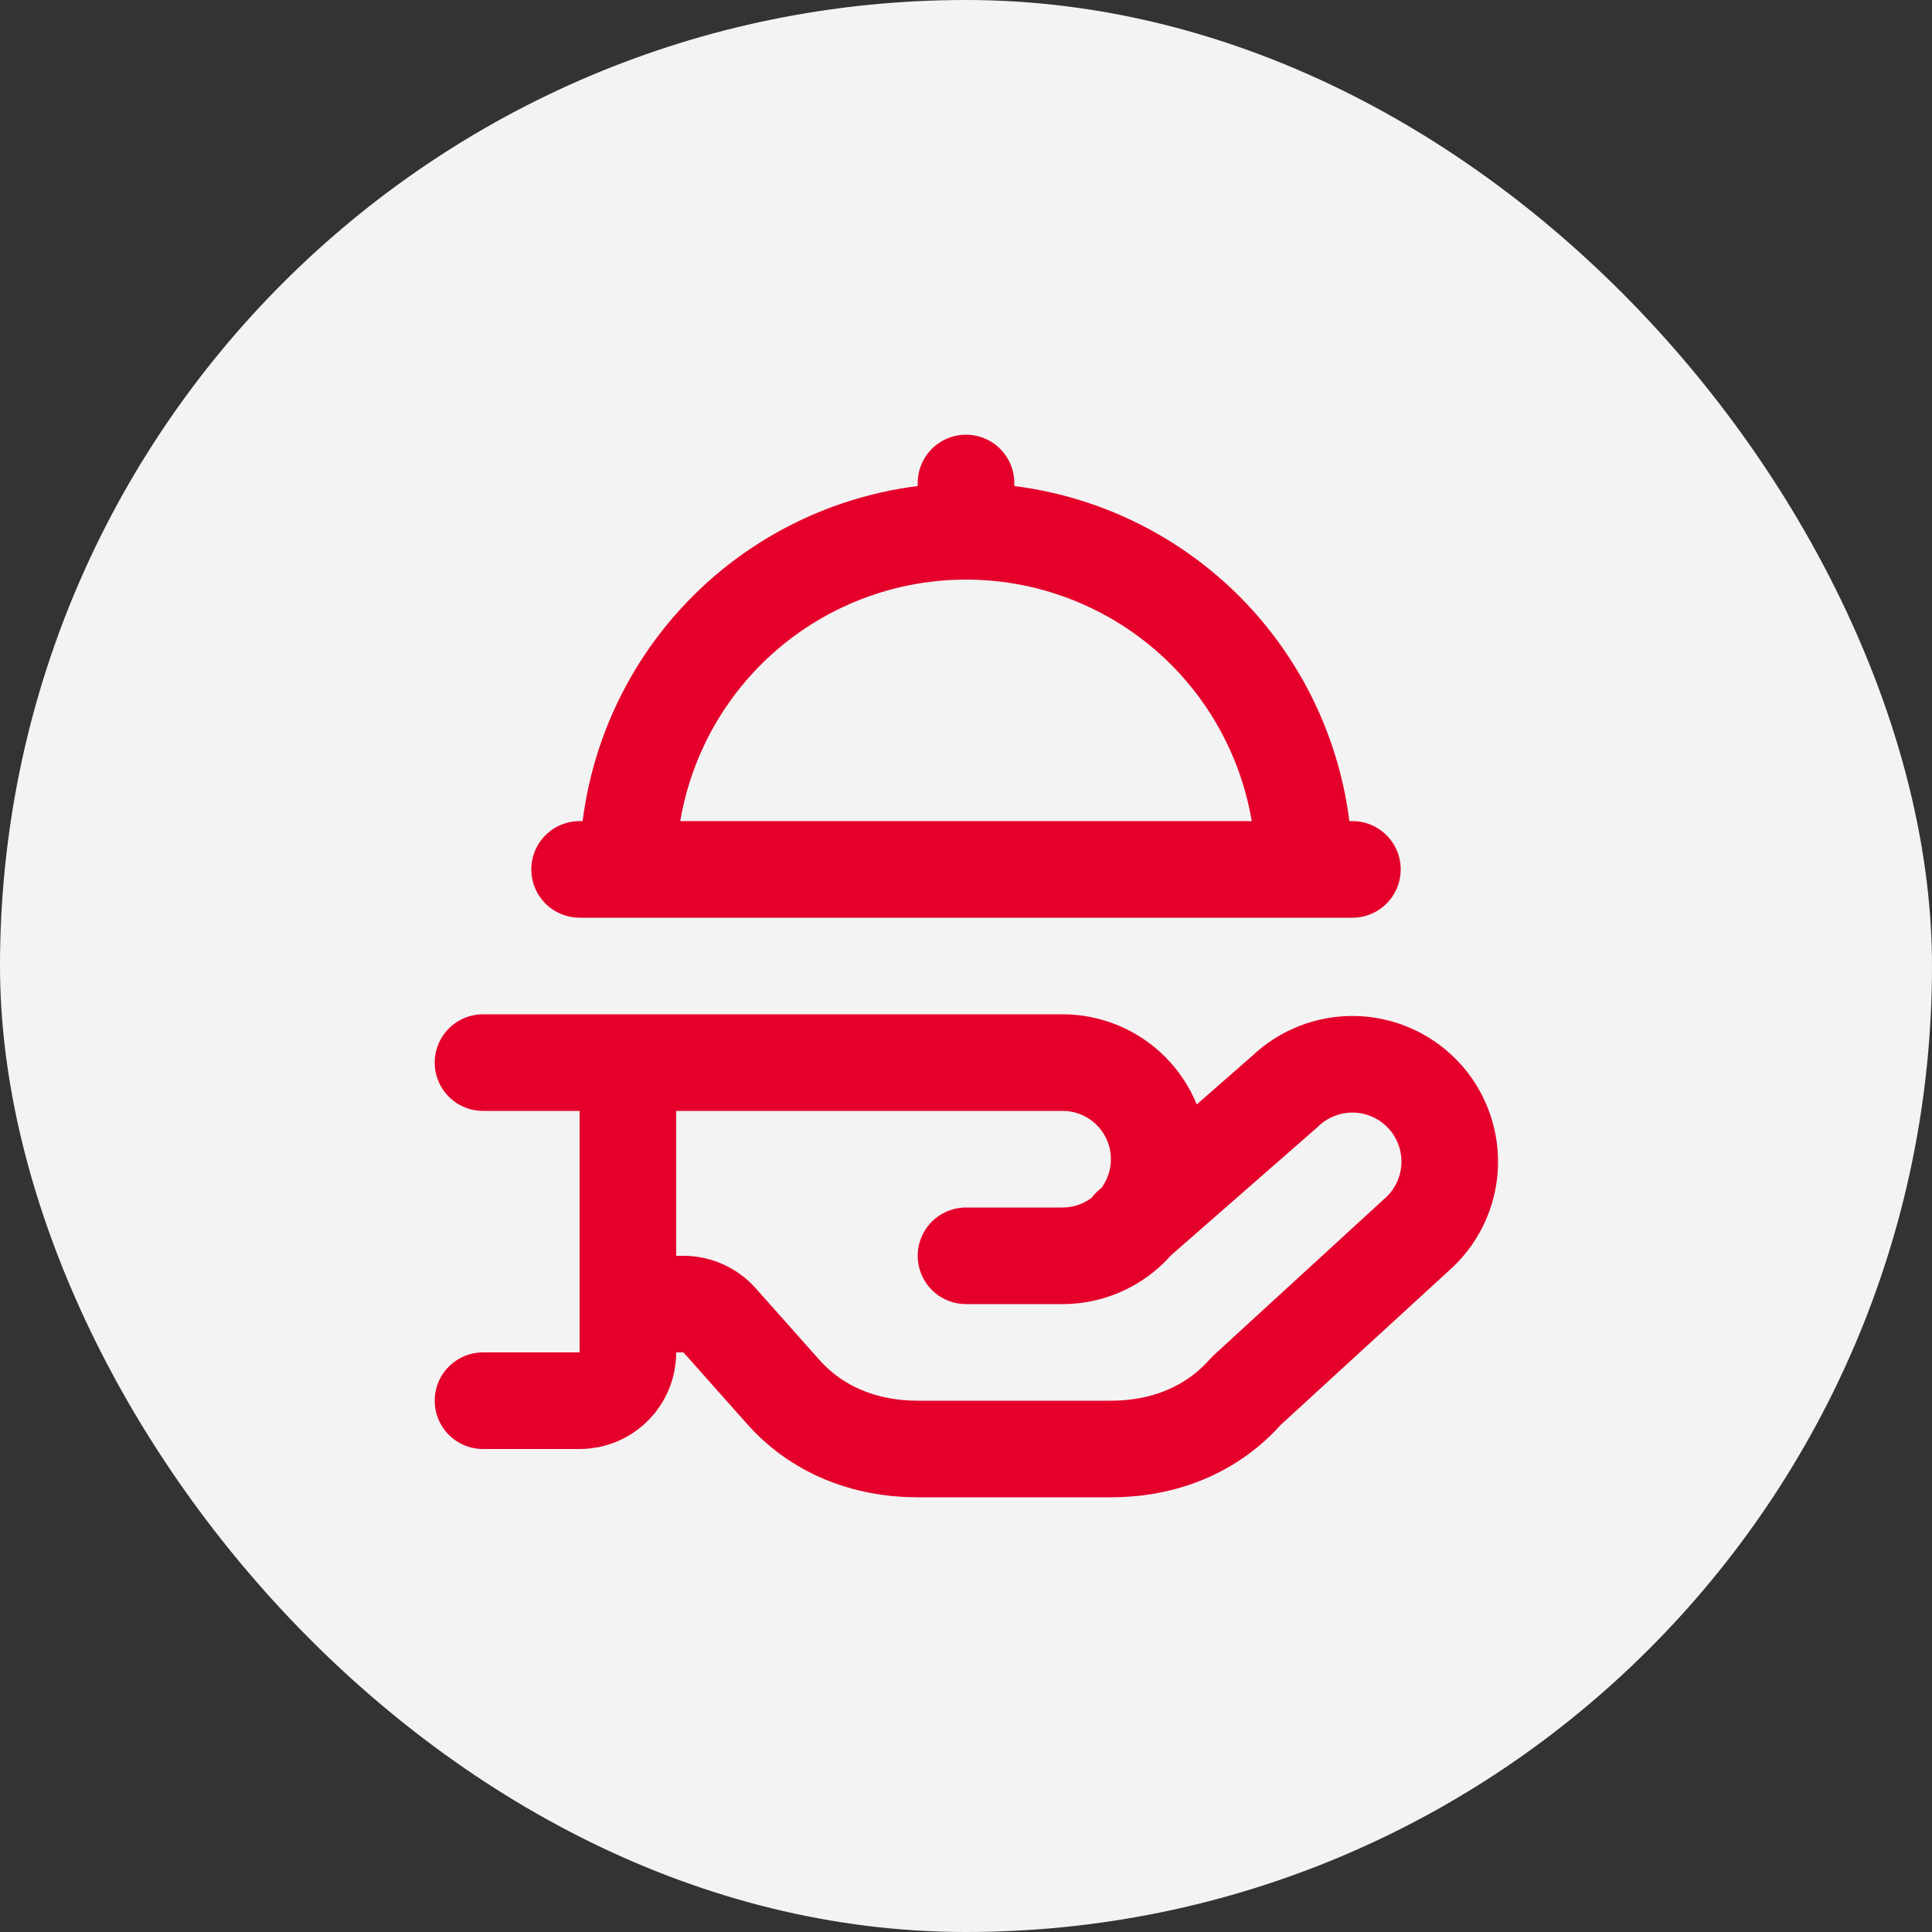
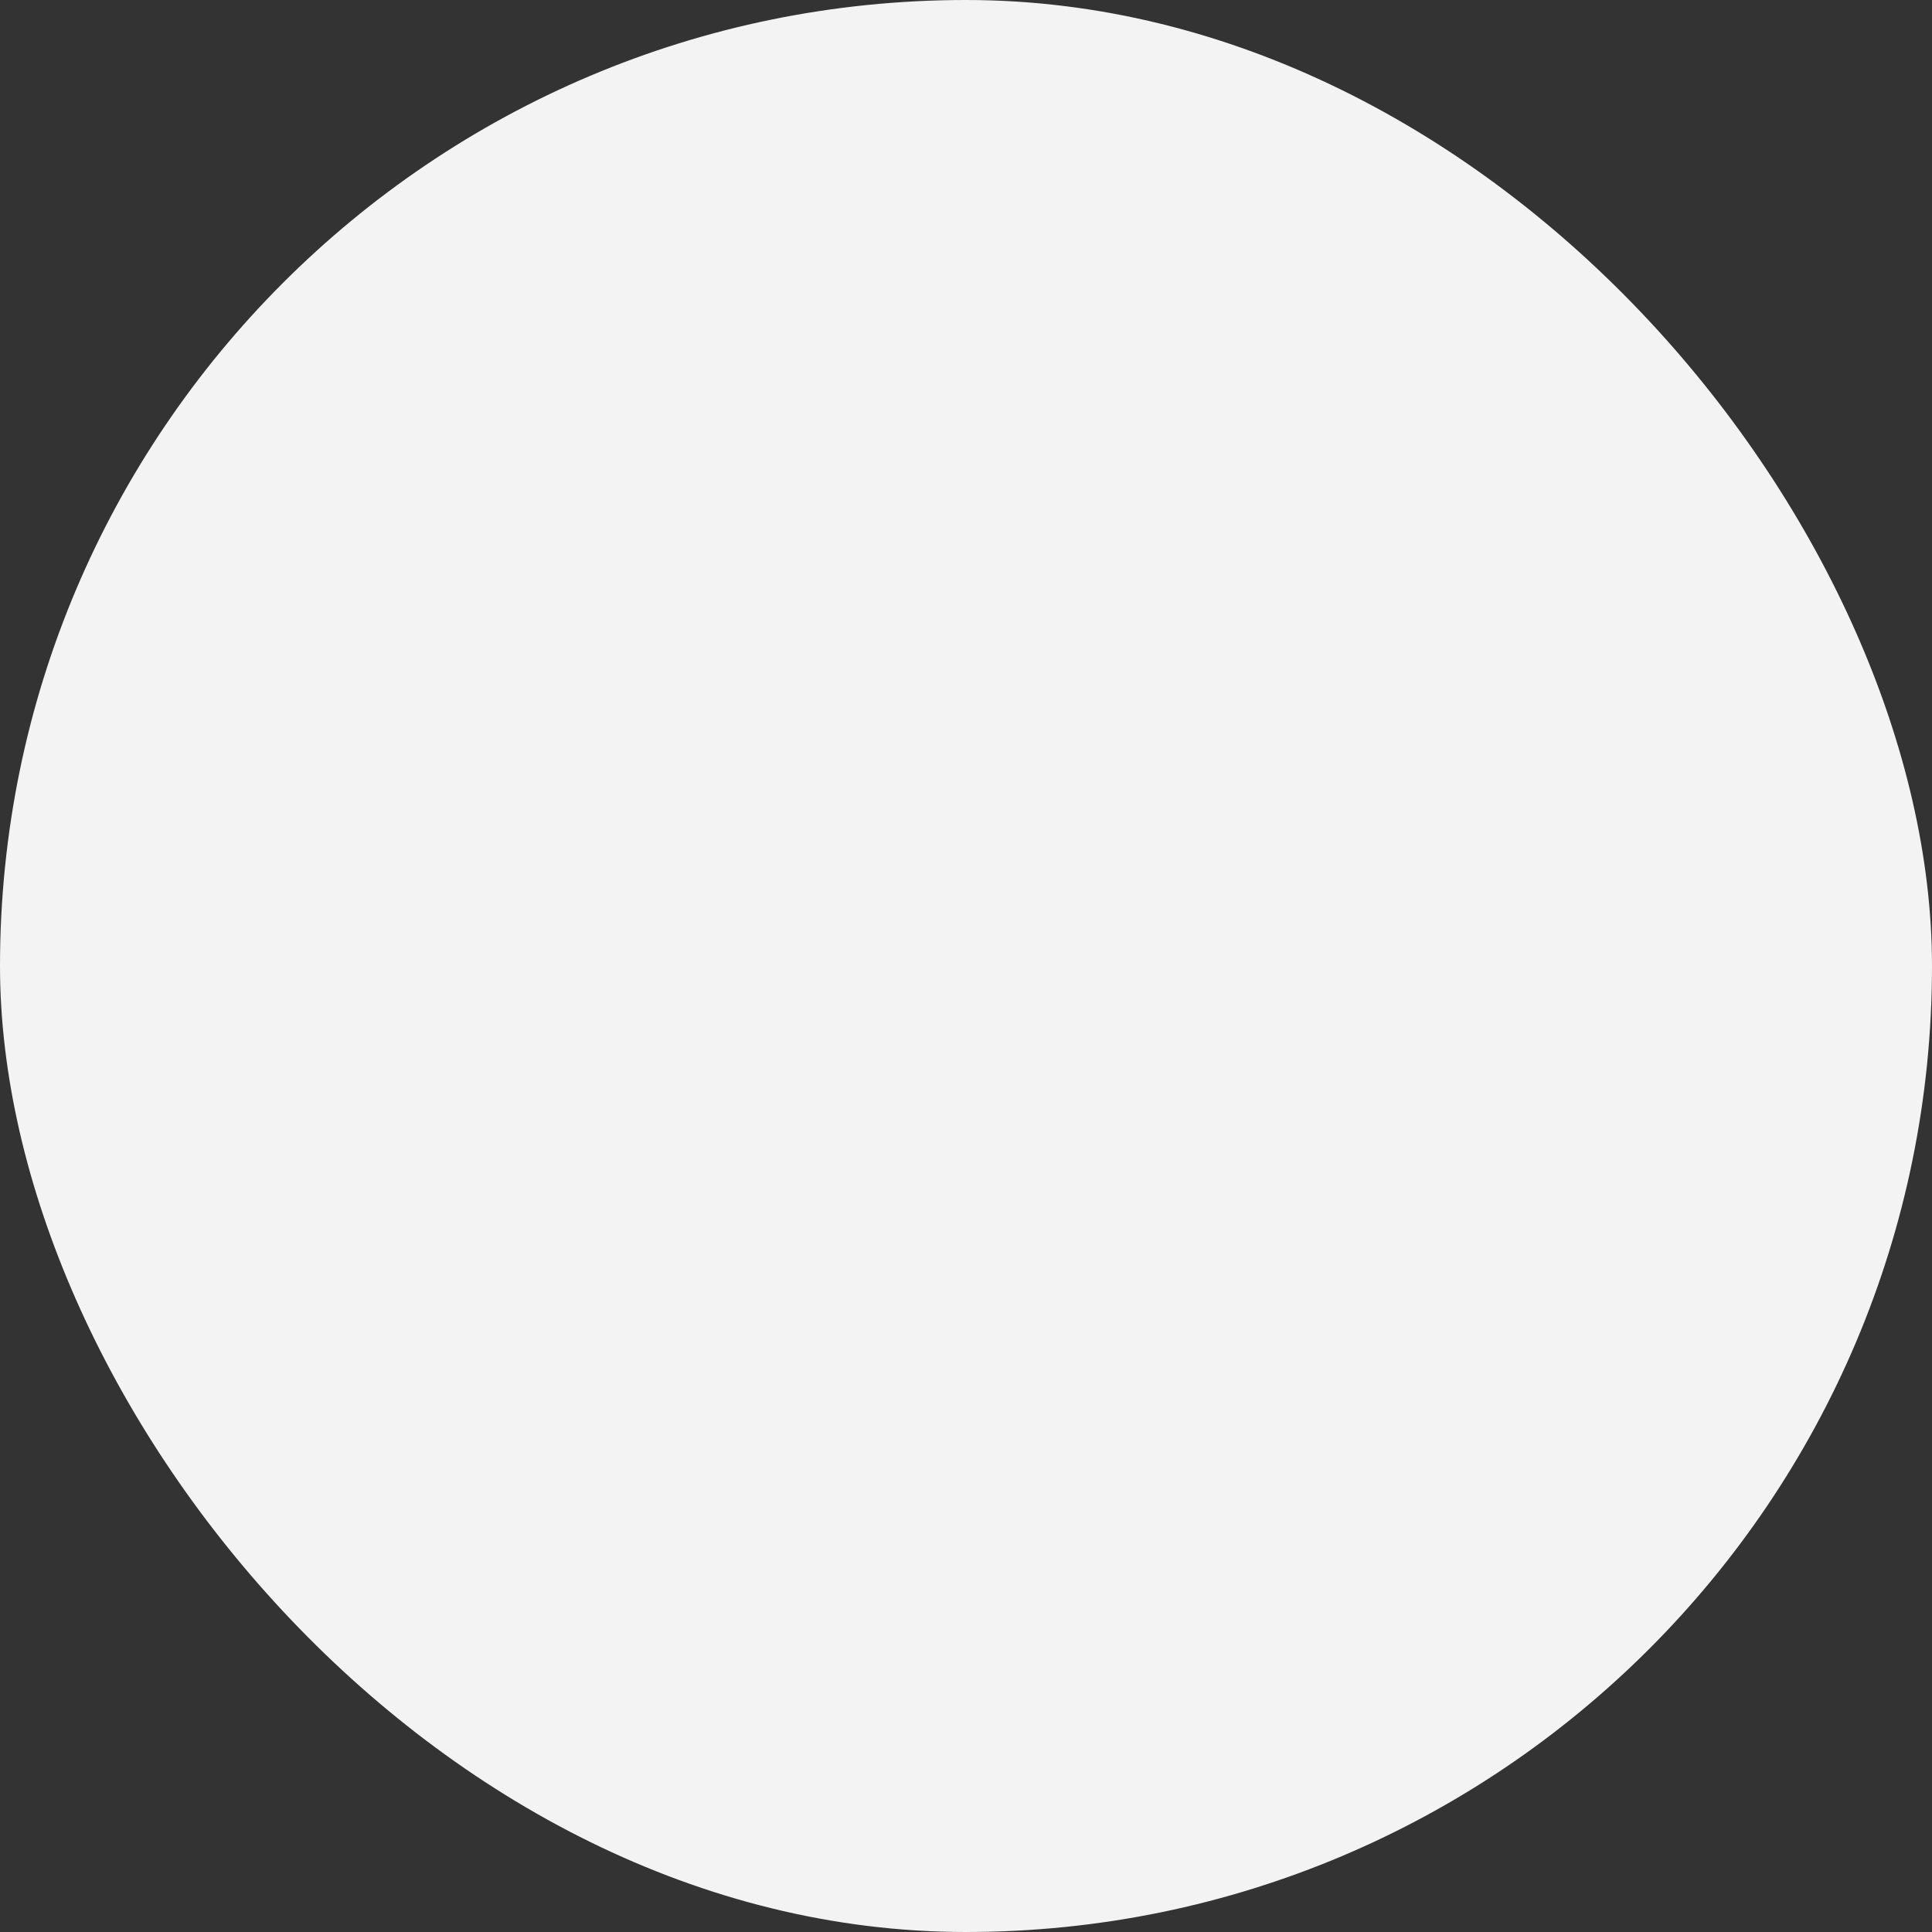
<svg xmlns="http://www.w3.org/2000/svg" width="40" height="40" viewBox="0 0 40 40" fill="none">
  <rect x="0" y="0" width="40" height="40" fill="#333333" stroke="none" />
  <rect width="40" height="40" rx="20" fill="#F3F3F3" />
-   <path d="M20 11V10M20 11C18.143 11 16.363 11.738 15.05 13.05C13.738 14.363 13 16.143 13 18M20 11C21.857 11 23.637 11.738 24.95 13.05C26.262 14.363 27 16.143 27 18M23.4 25.4L26.6 22.6C26.79 22.416 27.015 22.272 27.262 22.175C27.508 22.078 27.771 22.03 28.035 22.035C28.3 22.039 28.561 22.096 28.804 22.202C29.047 22.307 29.266 22.46 29.45 22.65C29.634 22.84 29.778 23.065 29.875 23.311C29.972 23.558 30.02 23.821 30.015 24.085C30.011 24.35 29.954 24.611 29.848 24.854C29.743 25.097 29.59 25.316 29.4 25.5L25.8 28.8C25.1 29.6 24.1 30 23 30H19C17.9 30 16.9 29.6 16.2 28.8L14.898 27.336C14.804 27.23 14.689 27.146 14.56 27.088C14.432 27.03 14.292 27 14.151 27H13M10 22H22C22.53 22 23.039 22.211 23.414 22.586C23.789 22.961 24 23.47 24 24C24 24.53 23.789 25.039 23.414 25.414C23.039 25.789 22.53 26 22 26H20M12 18H28M13 22V28C13 28.265 12.895 28.52 12.707 28.707C12.52 28.895 12.265 29 12 29H10" stroke="#E4002B" stroke-width="2" stroke-linecap="round" stroke-linejoin="round" />
</svg>